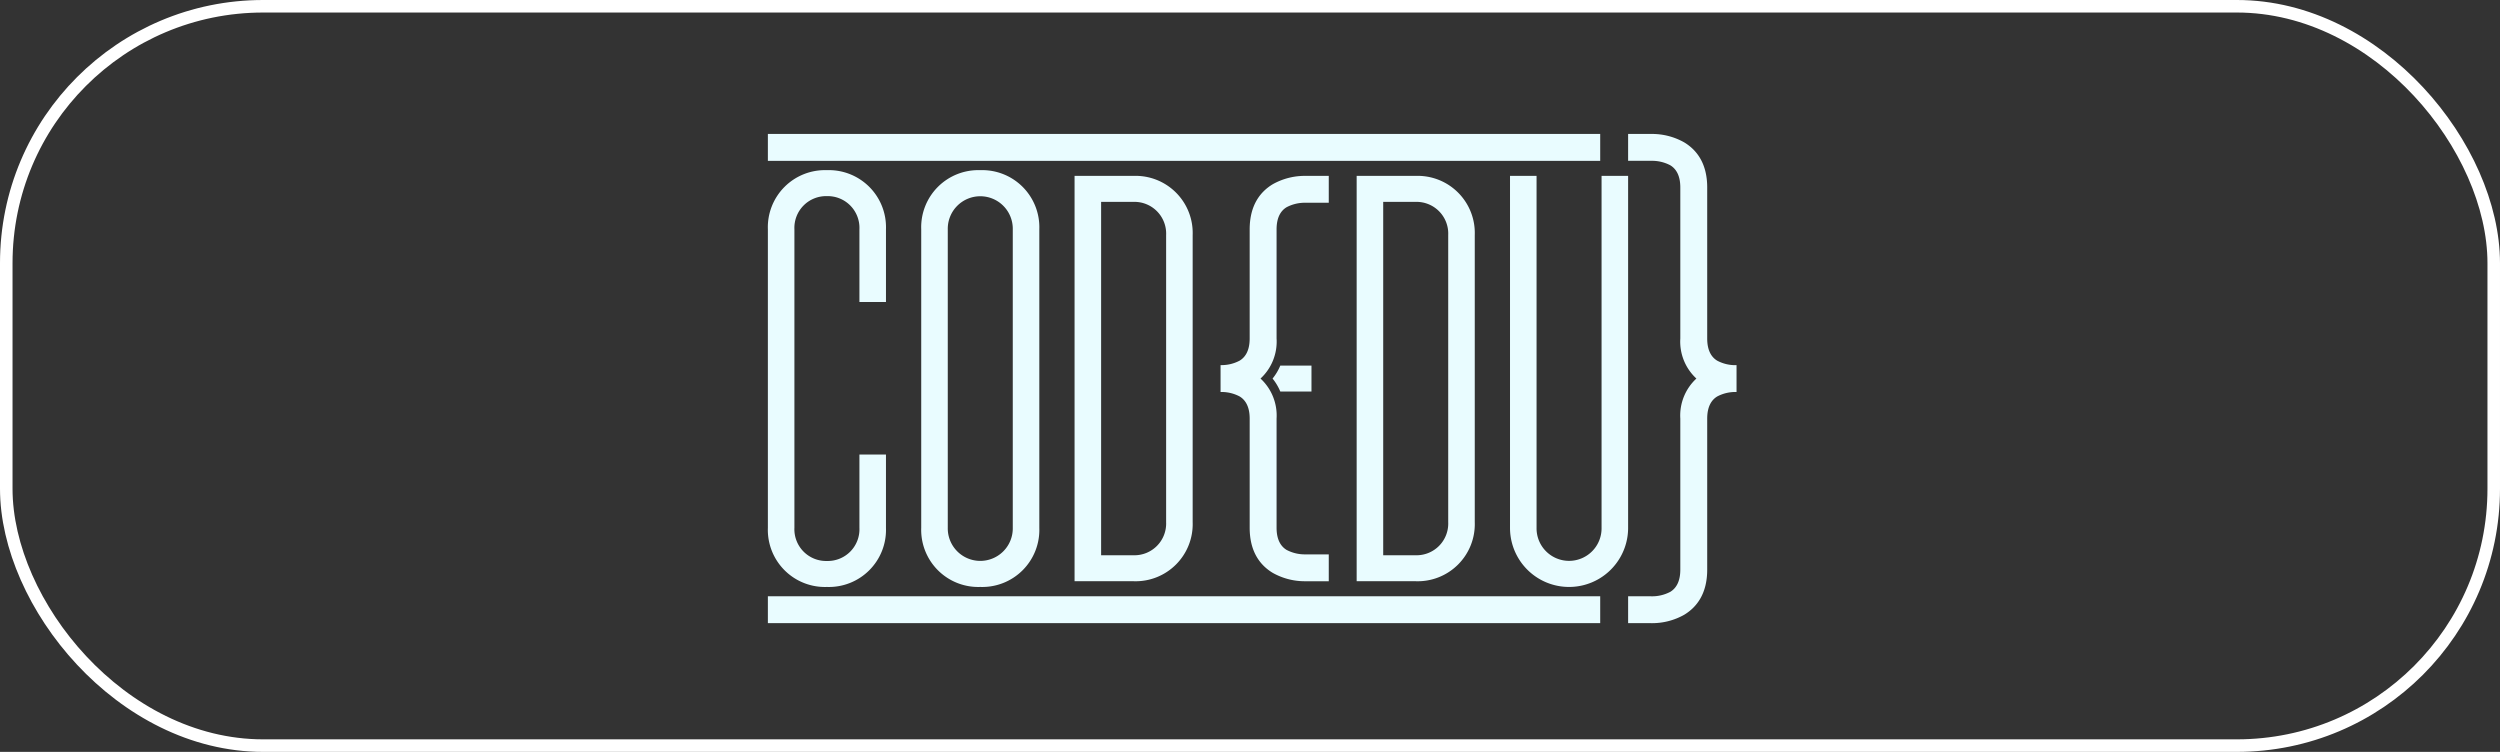
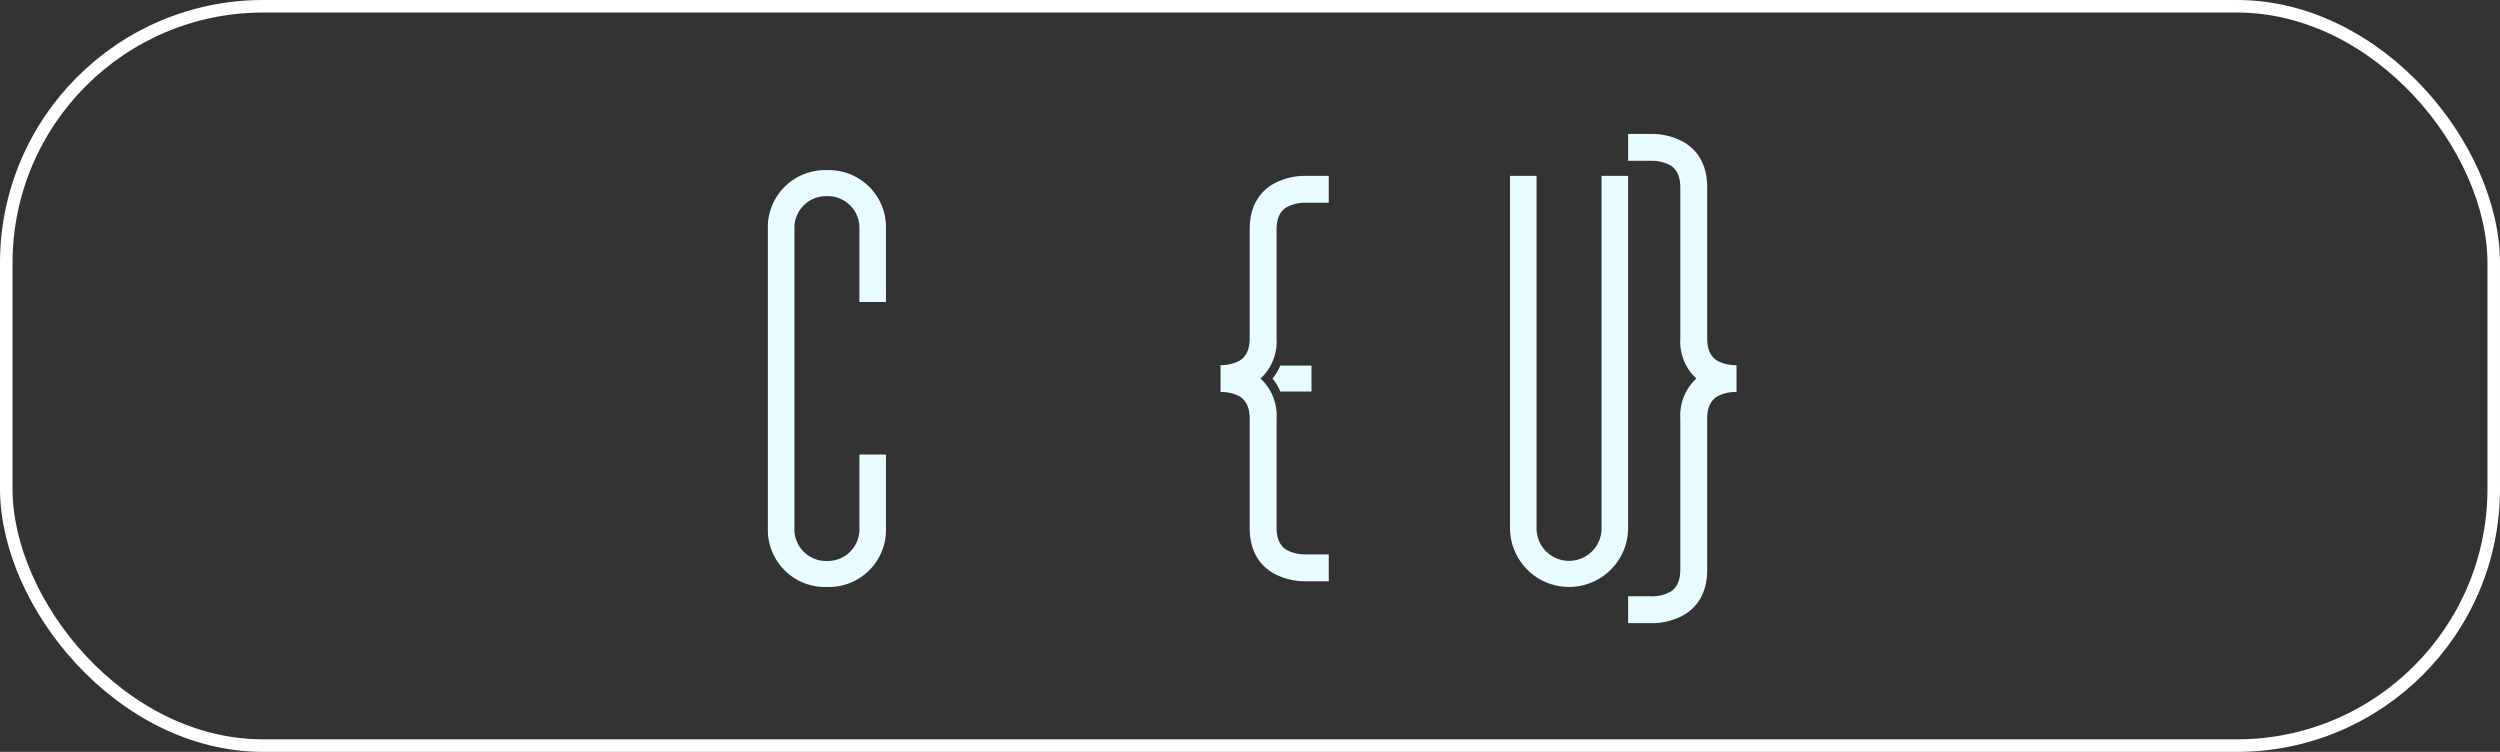
<svg xmlns="http://www.w3.org/2000/svg" width="399" height="120" viewBox="0 0 399 120">
  <rect x="0" y="0" width="399" height="120" fill="#333333" stroke="none" />
  <defs>
    <clipPath id="clip-path">
      <rect id="Rectangle_1315" data-name="Rectangle 1315" width="154.6" height="78.077" fill="#e9fcff" />
    </clipPath>
  </defs>
  <g id="Group_3378" data-name="Group 3378" transform="translate(-1212 -2793)">
    <g id="Rectangle_135" data-name="Rectangle 135" transform="translate(1212 2793)" fill="none" stroke="#fff" stroke-width="2">
      <rect width="399" height="120" rx="42" stroke="none" />
      <rect x="1" y="1" width="397" height="118" rx="41" fill="none" />
    </g>
    <g id="Group_3309" data-name="Group 3309" transform="translate(1334.552 2814.379)">
      <g id="Group_3308" data-name="Group 3308" transform="translate(0 0)" clip-path="url(#clip-path)">
        <path id="Path_4026" data-name="Path 4026" d="M9.424,8.29A9.115,9.115,0,0,0,0,17.714V65.385A9.115,9.115,0,0,0,9.424,74.81a9.115,9.115,0,0,0,9.424-9.424V53.678H14.612V65.385a5.062,5.062,0,0,1-5.188,5.279,5.062,5.062,0,0,1-5.188-5.279V17.714a5.062,5.062,0,0,1,5.188-5.279,5.062,5.062,0,0,1,5.188,5.279V29.331h4.237V17.714A9.115,9.115,0,0,0,9.424,8.29" transform="translate(0 -2.511)" fill="#e9fcff" />
-         <path id="Path_4027" data-name="Path 4027" d="M44.535,8.29a9.115,9.115,0,0,0-9.424,9.424V65.385a9.115,9.115,0,0,0,9.424,9.424,9.115,9.115,0,0,0,9.424-9.424V17.714A9.115,9.115,0,0,0,44.535,8.29m5.188,57.1a5.188,5.188,0,1,1-10.375,0V17.714a5.188,5.188,0,1,1,10.375,0Z" transform="translate(-10.636 -2.511)" fill="#e9fcff" />
-         <path id="Path_4028" data-name="Path 4028" d="M79.646,9.6H70.222V74.293h9.424a9.115,9.115,0,0,0,9.424-9.424V19.024A9.115,9.115,0,0,0,79.646,9.6m5.188,55.269a5.062,5.062,0,0,1-5.188,5.279H74.459v-56.4h5.188a5.062,5.062,0,0,1,5.188,5.279Z" transform="translate(-21.273 -2.908)" fill="#e9fcff" />
-         <path id="Path_4029" data-name="Path 4029" d="M144.234,9.6h-9.425V74.293h9.425a9.115,9.115,0,0,0,9.424-9.424V19.024A9.115,9.115,0,0,0,144.234,9.6m5.187,55.269a5.062,5.062,0,0,1-5.187,5.279h-5.188v-56.4h5.188a5.062,5.062,0,0,1,5.187,5.279Z" transform="translate(-40.838 -2.908)" fill="#e9fcff" />
        <path id="Path_4030" data-name="Path 4030" d="M184.533,9.6V65.782a5.188,5.188,0,1,1-10.375,0V9.6h-4.237V65.782a9.424,9.424,0,1,0,18.849,0V9.6Z" transform="translate(-51.475 -2.908)" fill="#e9fcff" />
        <path id="Path_4031" data-name="Path 4031" d="M103.649,39.8h.023a6.139,6.139,0,0,0,3.023-.713c.876-.528,1.6-1.564,1.6-3.537V18.138c0-3.825,1.663-5.987,3.682-7.206A10.449,10.449,0,0,1,117.27,9.6h3.648V13.89H117.27a6.228,6.228,0,0,0-3.082.711c-.88.53-1.6,1.566-1.6,3.537V35.553a8.026,8.026,0,0,1-2.562,6.393,8.037,8.037,0,0,1,2.562,6.394V65.756c0,1.973.724,3.009,1.6,3.539a6.228,6.228,0,0,0,3.082.711h3.648v4.288H117.27a10.441,10.441,0,0,1-5.292-1.334c-2.019-1.215-3.682-3.377-3.682-7.2V48.341c0-1.973-.724-3.007-1.6-3.537a6.151,6.151,0,0,0-3.023-.712h-.023Z" transform="translate(-31.399 -2.908)" fill="#e9fcff" fill-rule="evenodd" />
        <path id="Path_4032" data-name="Path 4032" d="M214.266,36.9h-.059a6.139,6.139,0,0,1-3.023-.713c-.879-.528-1.6-1.564-1.6-3.537V8.538c0-3.825-1.663-5.986-3.681-7.2A10.447,10.447,0,0,0,200.609,0h-3.648V4.29h3.648A6.222,6.222,0,0,1,203.692,5c.876.53,1.6,1.566,1.6,3.536V32.645a8.019,8.019,0,0,0,2.566,6.393,8.029,8.029,0,0,0-2.566,6.394V69.54c0,1.973-.724,3.009-1.6,3.538a6.222,6.222,0,0,1-3.082.712h-3.648v4.288h3.648a10.443,10.443,0,0,0,5.293-1.333c2.018-1.215,3.681-3.377,3.681-7.2V45.433c0-1.973.721-3.007,1.6-3.537a6.151,6.151,0,0,1,3.023-.712h.059Z" transform="translate(-59.666 0)" fill="#e9fcff" fill-rule="evenodd" />
        <path id="Path_4033" data-name="Path 4033" d="M121.766,53.031h-4.975a8.438,8.438,0,0,1-1.235,2.073,8.48,8.48,0,0,1,1.234,2.072h4.976Z" transform="translate(-35.006 -16.065)" fill="#e9fcff" />
-         <rect id="Rectangle_1313" data-name="Rectangle 1313" width="132.841" height="4.289" transform="translate(0 0.001)" fill="#e9fcff" />
-         <rect id="Rectangle_1314" data-name="Rectangle 1314" width="132.841" height="4.289" transform="translate(0 73.788)" fill="#e9fcff" />
      </g>
    </g>
  </g>
</svg>